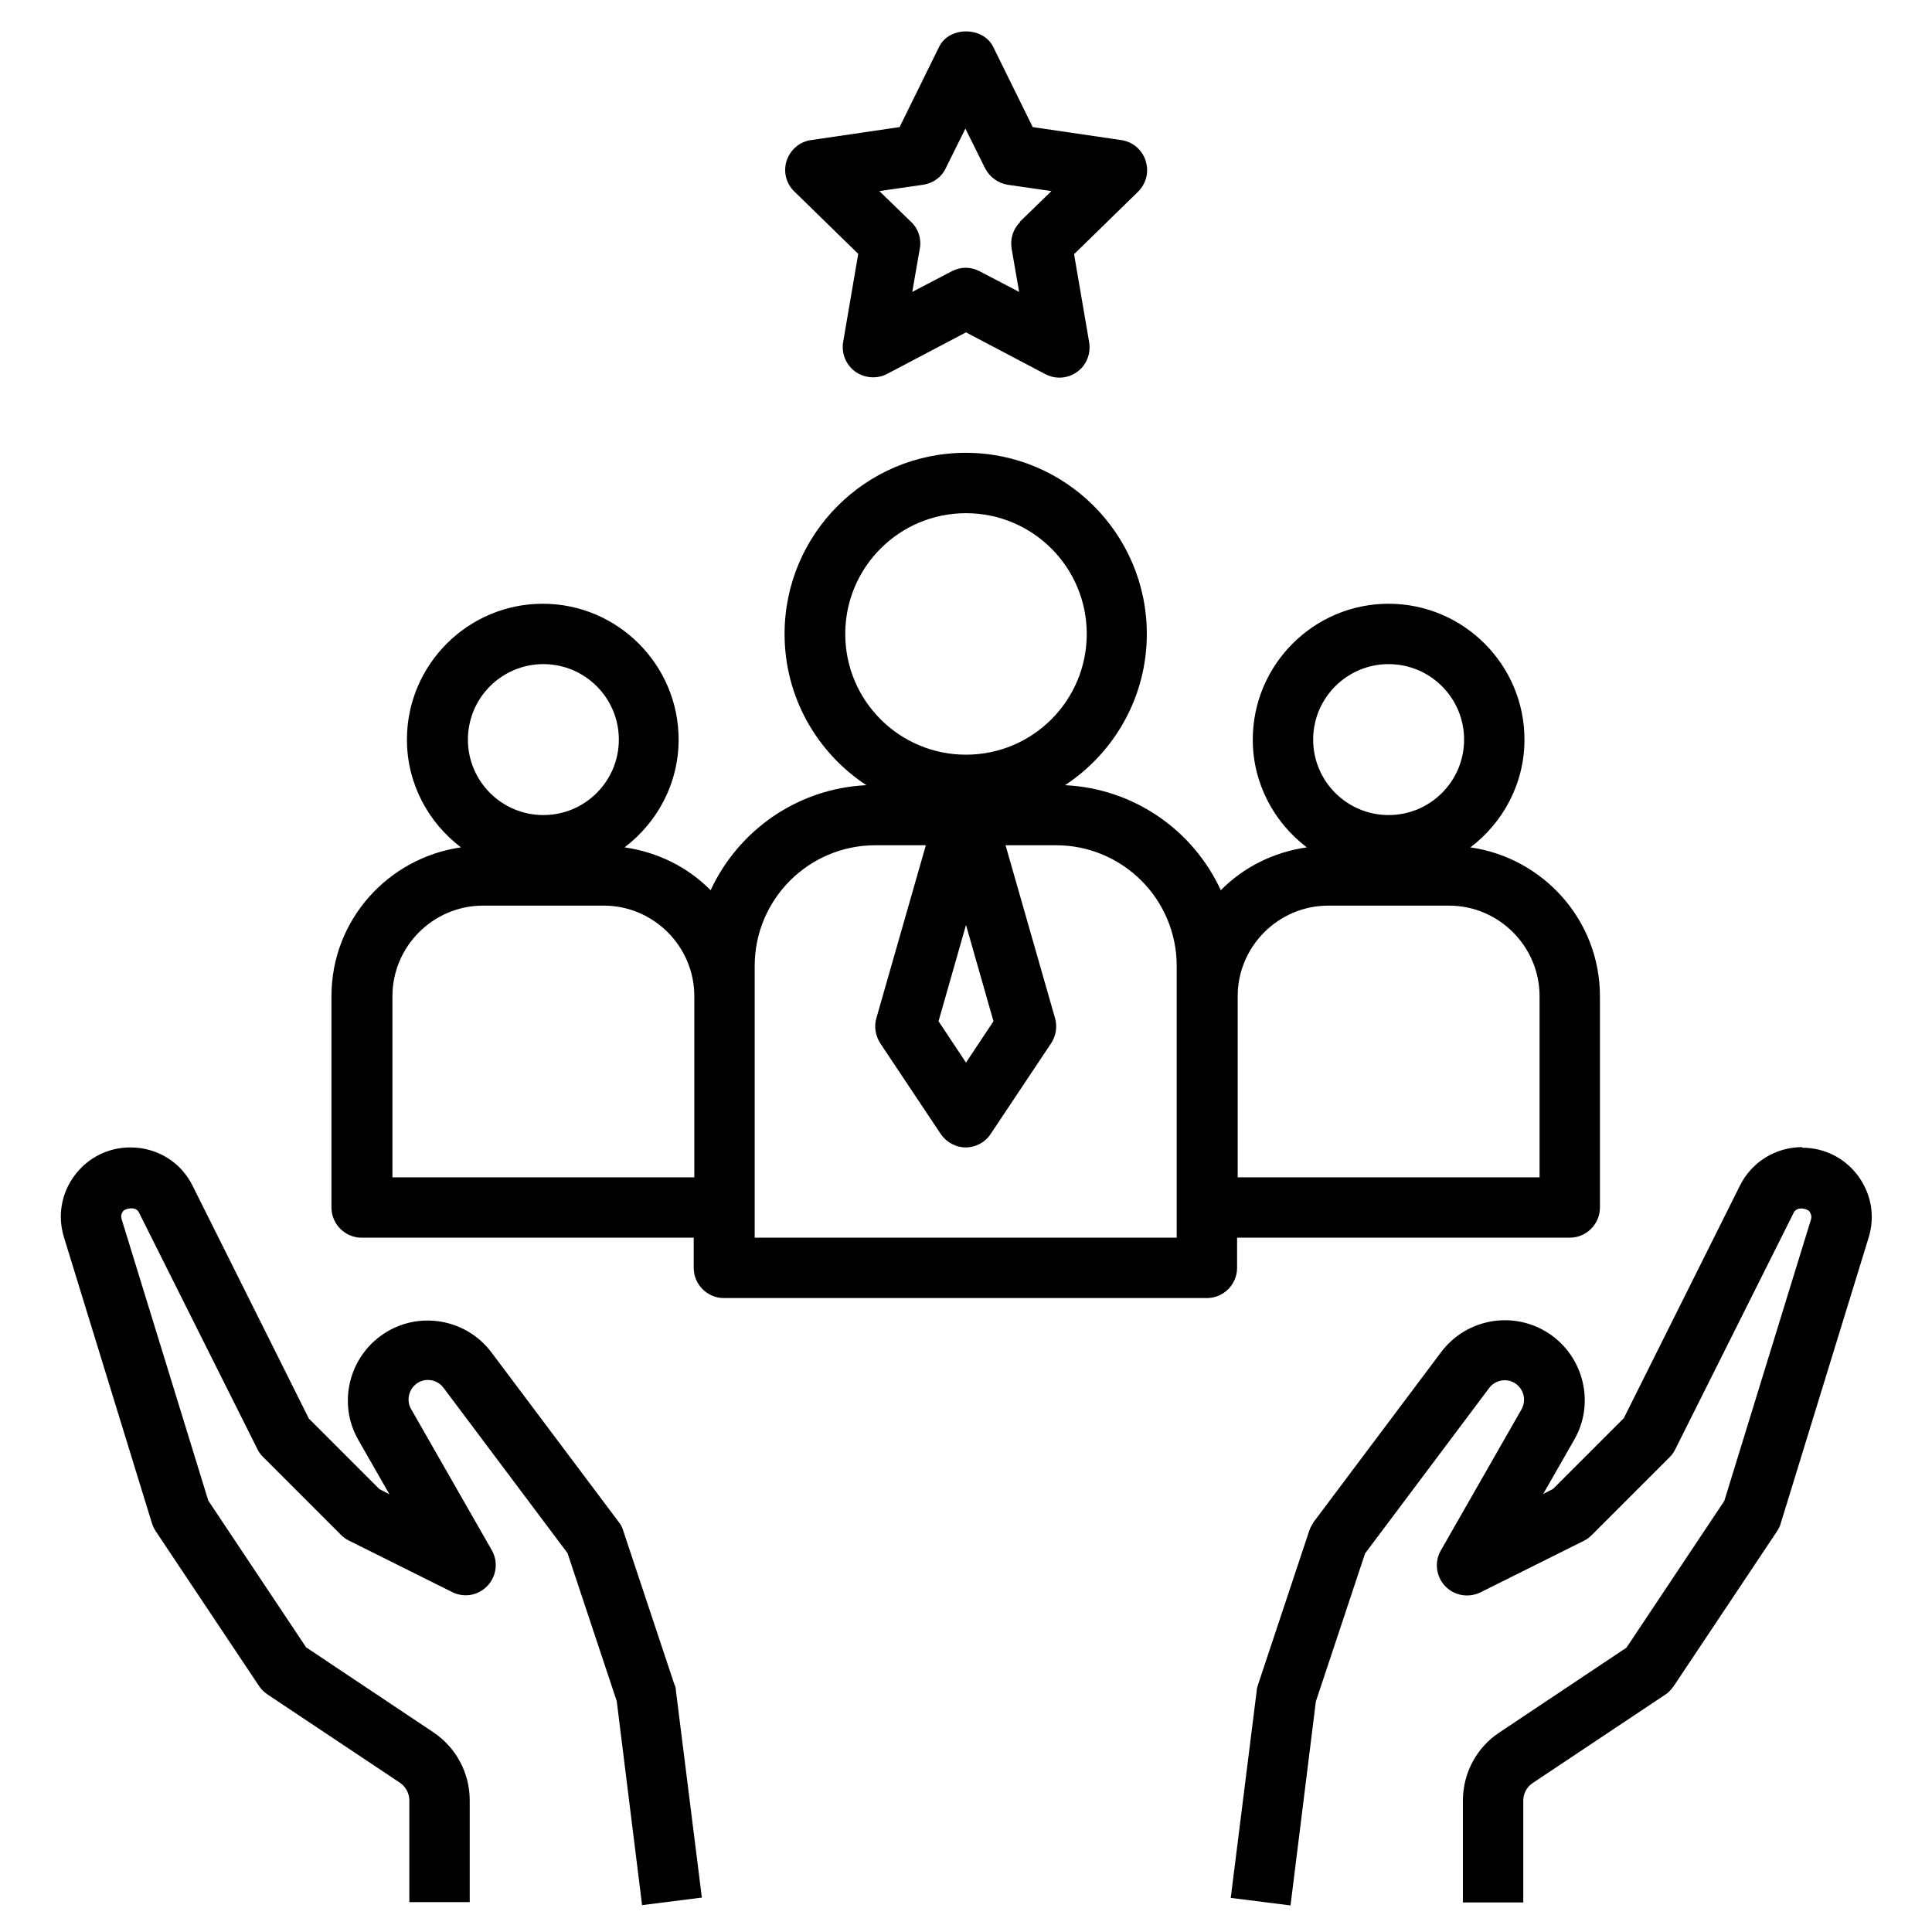
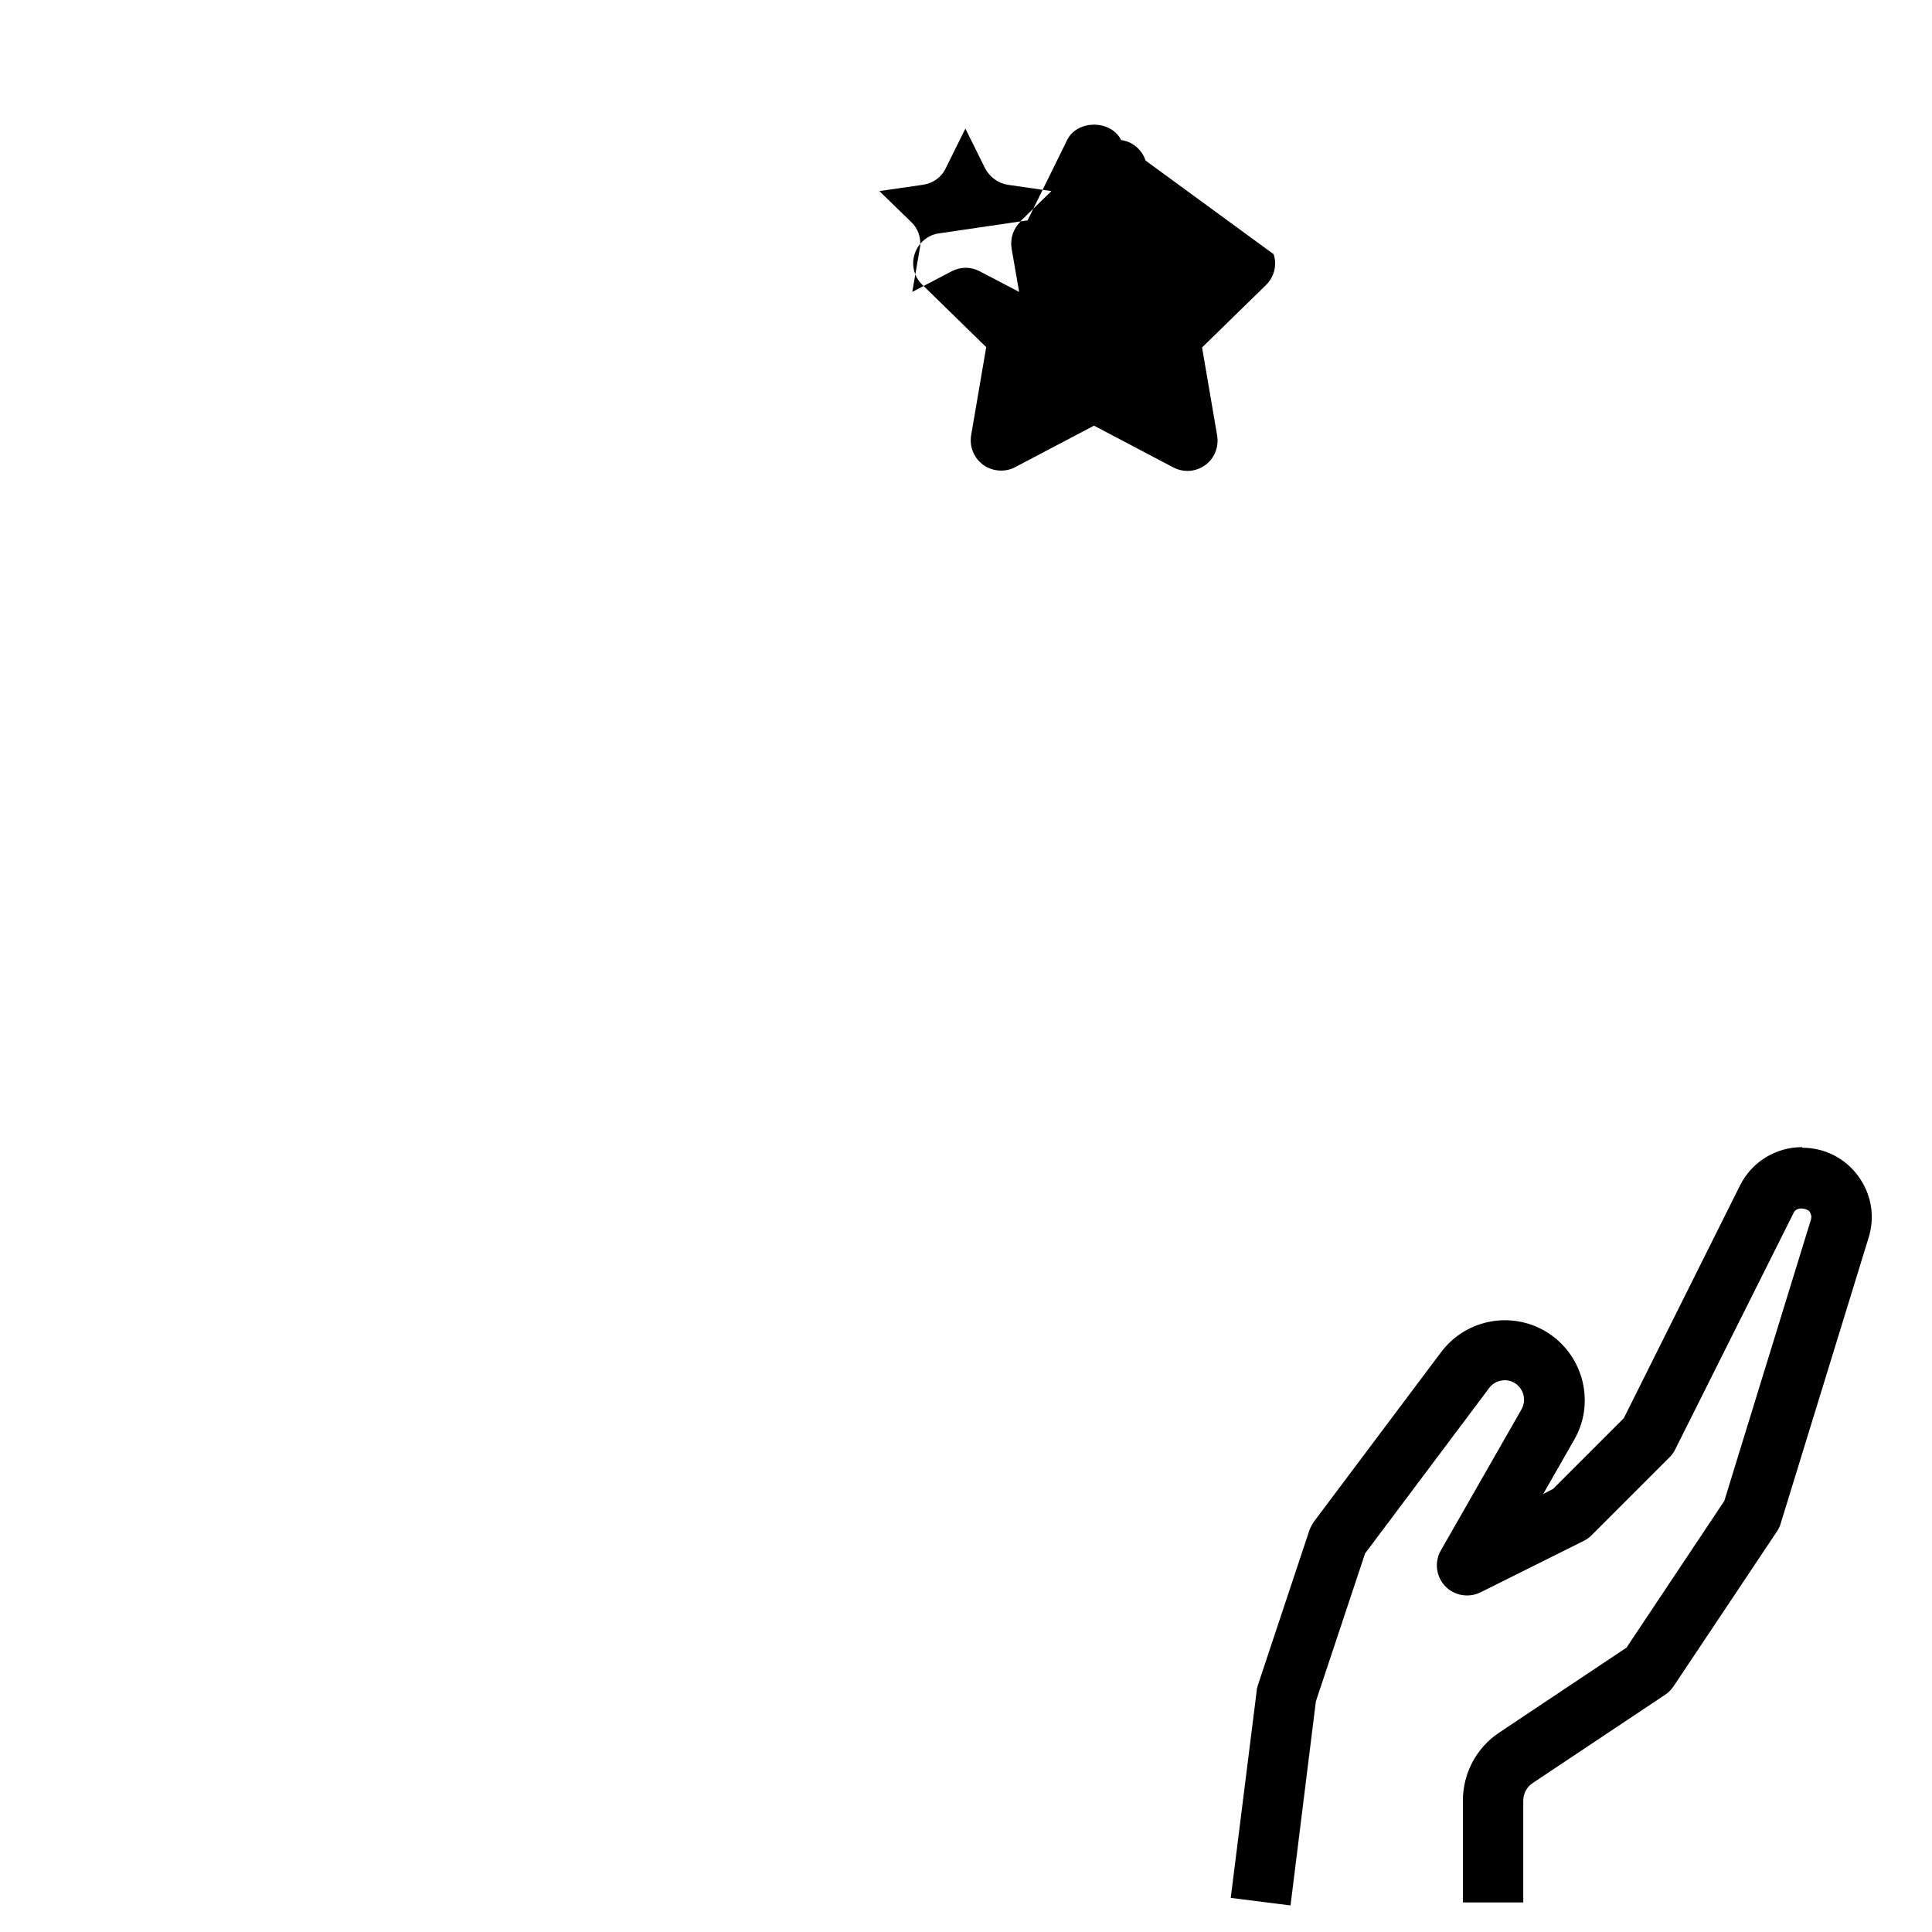
<svg xmlns="http://www.w3.org/2000/svg" id="Layer_1" viewBox="0 0 64 64">
  <path d="m59.7 38c-.88 0-1.67.49-2.06 1.27l-3.85 7.71-2.34 2.34-.33.17 1.03-1.8c.69-1.2.32-2.74-.83-3.51-1.17-.78-2.74-.51-3.58.61l-4.21 5.61c-.06.09-.11.18-.15.28l-1.71 5.14c-.02.06-.04.13-.04.19l-.86 6.86 1.98.25.84-6.76 1.63-4.9 4.11-5.48c.2-.27.59-.34.87-.15s.37.56.2.86l-2.67 4.67c-.22.38-.16.86.14 1.18s.78.4 1.17.21l3.43-1.71c.1-.05.18-.11.26-.19l2.57-2.57c.08-.08.14-.16.19-.26l3.93-7.85c.11-.22.45-.13.52-.04.03.05.09.14.05.27l-2.87 9.32-3.24 4.86-4.21 2.81c-.76.5-1.21 1.35-1.21 2.26v3.37h2v-3.37c0-.24.12-.46.32-.59l4.38-2.92c.11-.07.2-.17.28-.28l3.43-5.14c.05-.08.1-.17.12-.26l2.91-9.46c.22-.71.09-1.45-.35-2.05-.44-.59-1.11-.93-1.85-.93z" />
-   <path d="m22.35 55.83-1.71-5.14c-.03-.1-.08-.2-.15-.28l-4.21-5.61c-.84-1.12-2.42-1.39-3.58-.61-1.15.77-1.52 2.31-.83 3.51l1.03 1.8-.33-.17-2.34-2.34-3.85-7.71c-.39-.79-1.18-1.27-2.06-1.27-.74 0-1.41.34-1.85.93s-.57 1.34-.35 2.05l2.91 9.46c.03.09.07.18.12.26l3.43 5.14c.07.11.17.2.28.28l4.38 2.92c.2.13.32.36.32.59v3.37h2v-3.37c0-.91-.45-1.75-1.21-2.26l-4.21-2.81-3.24-4.86-2.87-9.32c-.04-.13.01-.22.05-.27.06-.08.41-.18.52.04l3.93 7.85c.05.1.11.18.19.26l2.57 2.57c.08.08.16.14.26.19l3.43 1.71c.4.2.87.11 1.17-.21s.36-.8.14-1.18l-2.67-4.67c-.17-.29-.08-.67.2-.86s.67-.12.87.15l4.11 5.48 1.63 4.9.84 6.76 1.98-.25-.86-6.86c0-.07-.02-.13-.04-.19z" />
-   <path d="m41 41h11c.55 0 1-.45 1-1v-7c0-2.51-1.87-4.58-4.29-4.93 1.08-.82 1.79-2.11 1.79-3.57 0-2.48-2.02-4.5-4.5-4.5s-4.5 2.02-4.5 4.5c0 1.46.71 2.75 1.79 3.57-1.11.16-2.1.66-2.85 1.42-.91-1.98-2.87-3.37-5.16-3.48 1.63-1.07 2.71-2.92 2.71-5.01 0-3.31-2.69-6-6-6s-6 2.69-6 6c0 2.1 1.08 3.94 2.71 5.01-2.29.11-4.24 1.5-5.16 3.48-.75-.76-1.74-1.26-2.85-1.42 1.08-.82 1.79-2.11 1.79-3.57 0-2.48-2.02-4.5-4.5-4.5s-4.5 2.02-4.5 4.5c0 1.46.71 2.75 1.79 3.57-2.42.35-4.29 2.41-4.29 4.93v7c0 .55.45 1 1 1h11v1c0 .55.45 1 1 1h16c.55 0 1-.45 1-1v-1zm5-19c1.38 0 2.5 1.12 2.5 2.5s-1.12 2.5-2.5 2.5-2.5-1.12-2.5-2.5 1.12-2.5 2.5-2.5zm-5 11c0-1.65 1.35-3 3-3h4c1.65 0 3 1.35 3 3v6h-10zm-23-11c1.38 0 2.5 1.12 2.5 2.5s-1.12 2.5-2.5 2.5-2.5-1.12-2.5-2.5 1.12-2.5 2.5-2.5zm5 17h-10v-6c0-1.65 1.35-3 3-3h4c1.65 0 3 1.35 3 3zm5-18c0-2.21 1.79-4 4-4s4 1.79 4 4-1.79 4-4 4-4-1.79-4-4zm4.91 12.83-.91 1.37-.91-1.37.91-3.19zm6.09 7.17h-14v-9c0-2.21 1.79-4 4-4h1.67l-1.64 5.73c-.08.28-.03.58.13.83l2 3c.19.28.5.45.83.45s.65-.17.83-.45l2-3c.16-.24.21-.55.13-.83l-1.64-5.73h1.67c2.21 0 4 1.79 4 4v9z" />
-   <path d="m37.95 5.32c-.12-.36-.43-.63-.81-.68l-2.93-.43-1.31-2.66c-.34-.68-1.46-.68-1.79 0l-1.31 2.66-2.93.43c-.38.05-.69.32-.81.68s-.02.76.25 1.02l2.12 2.07-.5 2.92c-.06.38.09.75.4.98.31.22.72.25 1.05.08l2.62-1.38 2.62 1.38c.15.08.31.12.47.12.21 0 .41-.06.59-.19.31-.22.46-.6.4-.98l-.5-2.92 2.12-2.07c.27-.27.37-.66.25-1.02zm-4.15 2.03c-.24.23-.34.56-.29.88l.25 1.44-1.3-.68c-.15-.08-.31-.12-.47-.12s-.32.04-.47.12l-1.3.68.25-1.44c.06-.32-.05-.66-.29-.88l-1.05-1.02 1.45-.21c.33-.05.61-.25.75-.55l.65-1.31.65 1.31c.15.29.43.5.75.55l1.45.21-1.05 1.02z" />
+   <path d="m37.95 5.32c-.12-.36-.43-.63-.81-.68c-.34-.68-1.46-.68-1.79 0l-1.31 2.66-2.93.43c-.38.05-.69.32-.81.68s-.02.76.25 1.02l2.12 2.07-.5 2.92c-.06.38.09.75.4.98.31.22.72.25 1.05.08l2.62-1.38 2.62 1.38c.15.08.31.12.47.12.21 0 .41-.06.59-.19.31-.22.46-.6.4-.98l-.5-2.92 2.12-2.07c.27-.27.37-.66.25-1.02zm-4.15 2.03c-.24.23-.34.56-.29.88l.25 1.44-1.3-.68c-.15-.08-.31-.12-.47-.12s-.32.04-.47.12l-1.3.68.25-1.44c.06-.32-.05-.66-.29-.88l-1.05-1.02 1.45-.21c.33-.05.61-.25.75-.55l.65-1.31.65 1.31c.15.29.43.5.75.55l1.45.21-1.05 1.02z" />
</svg>